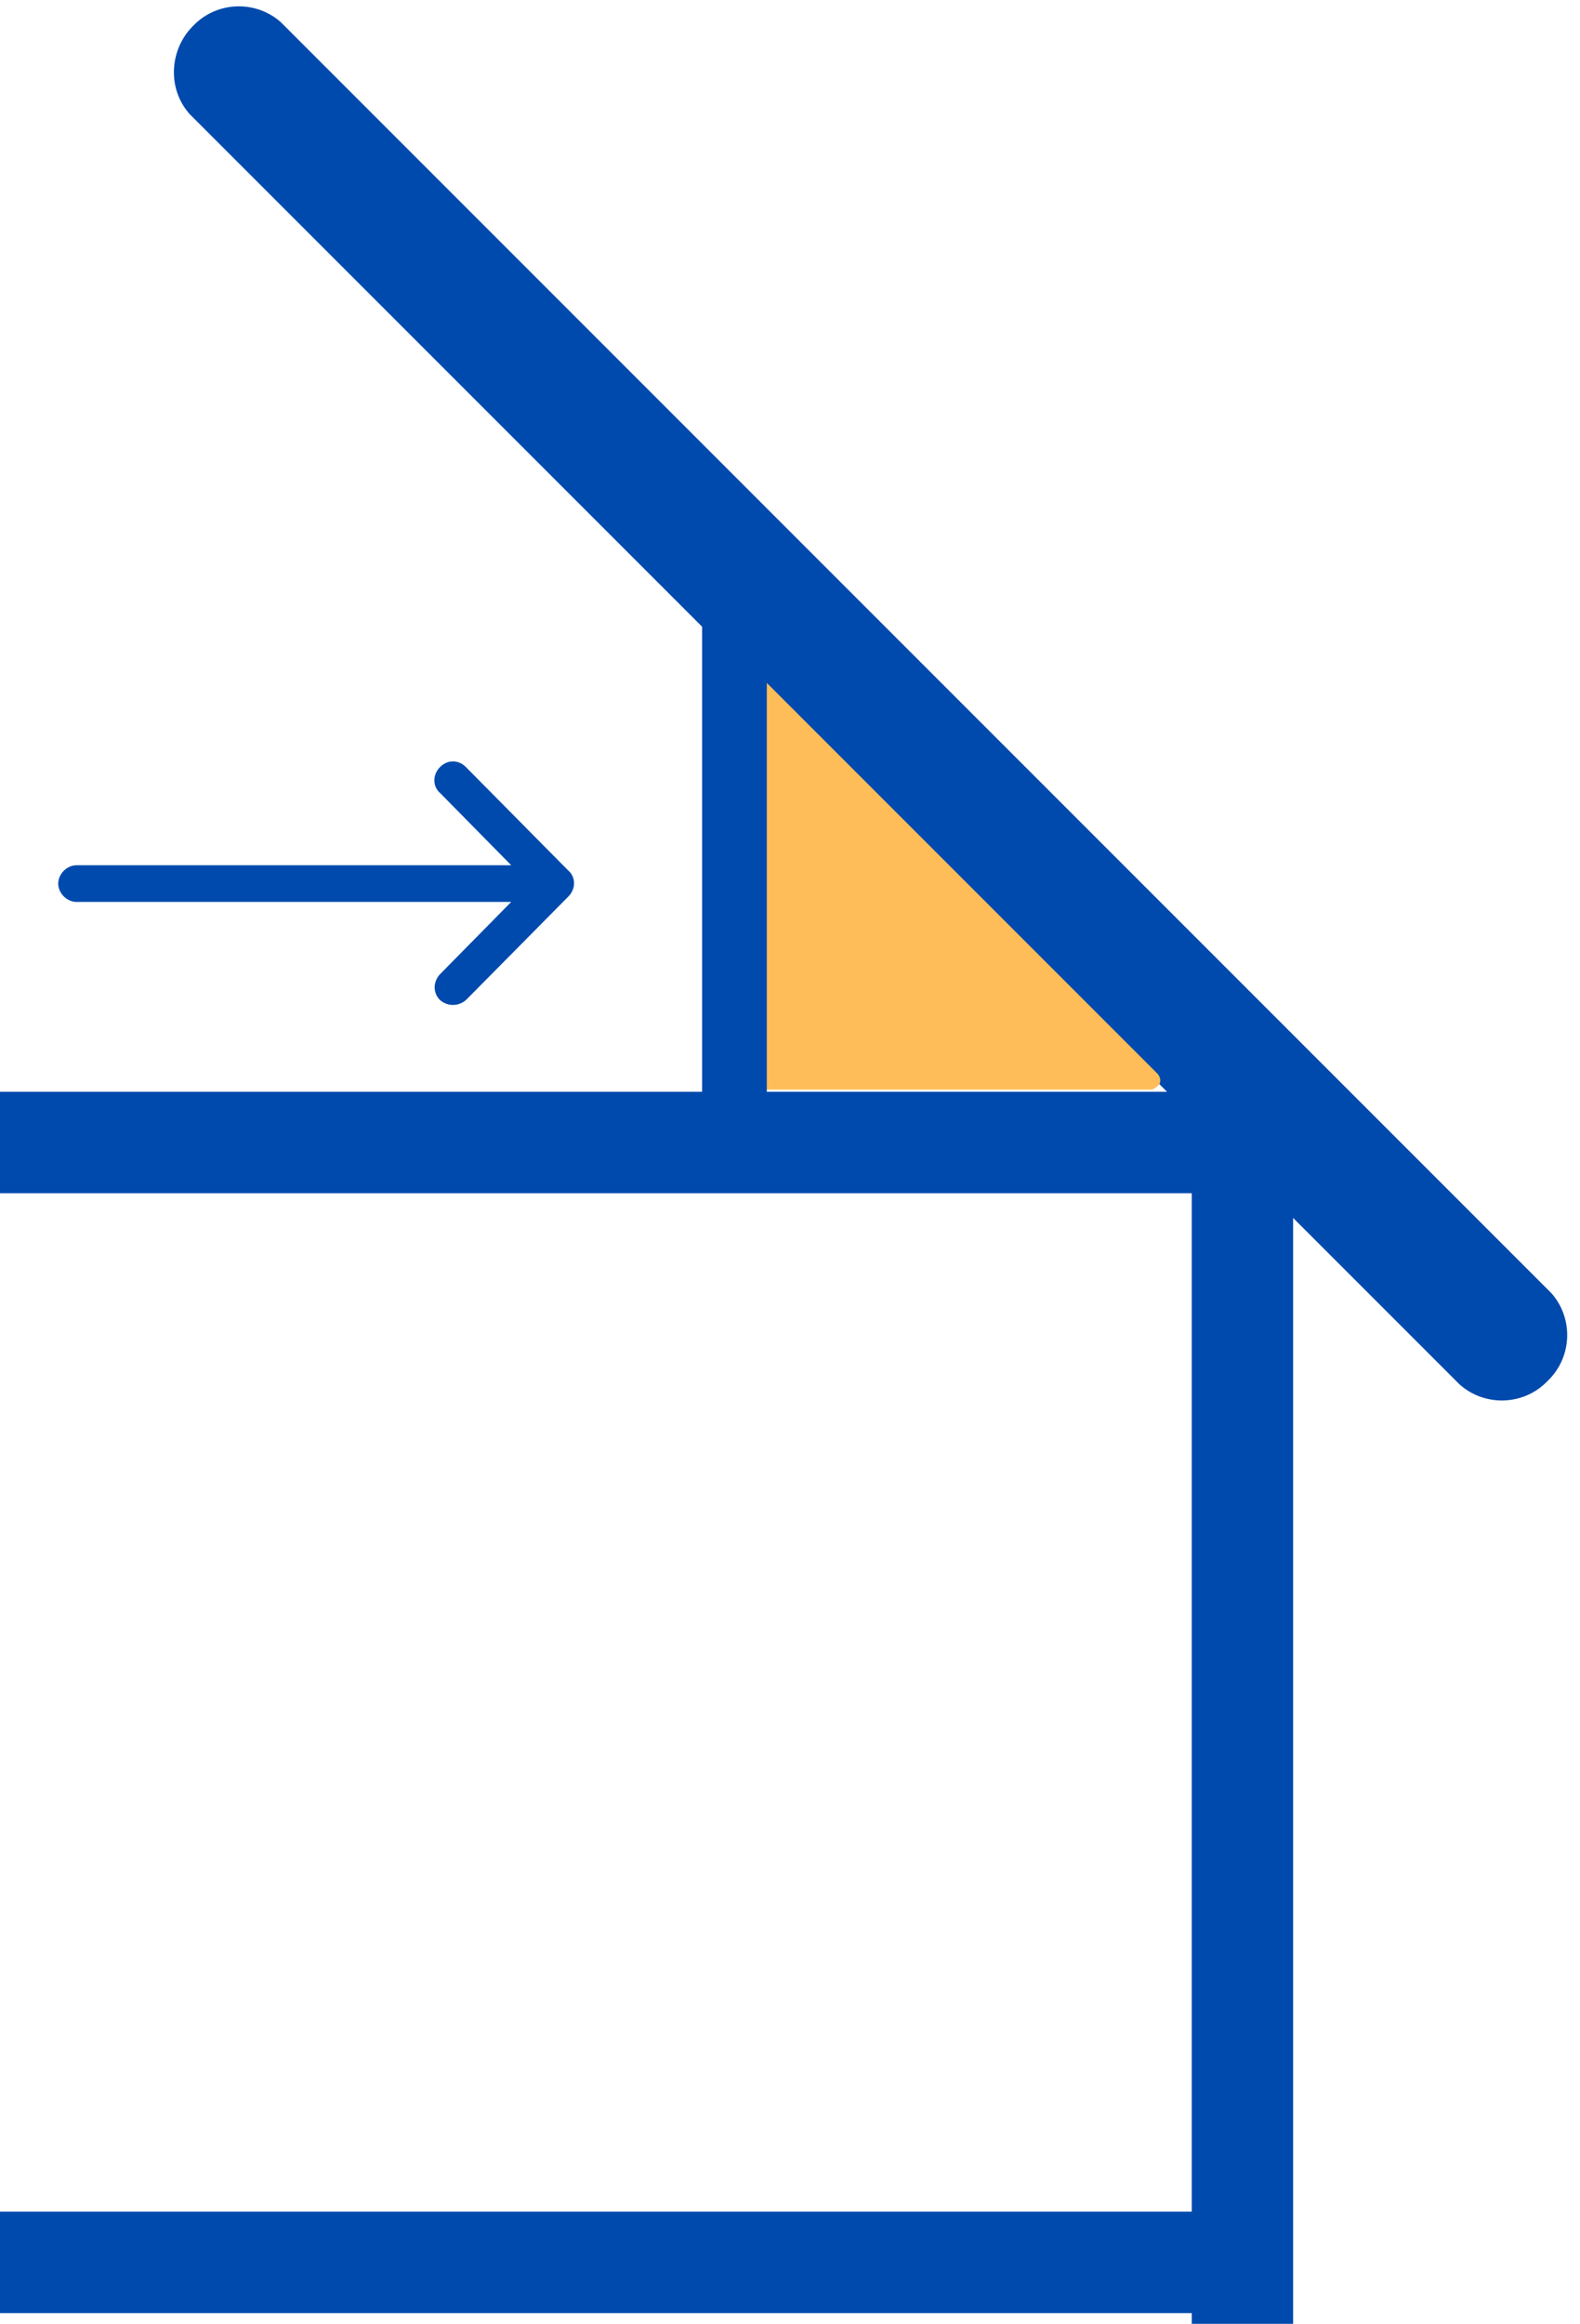
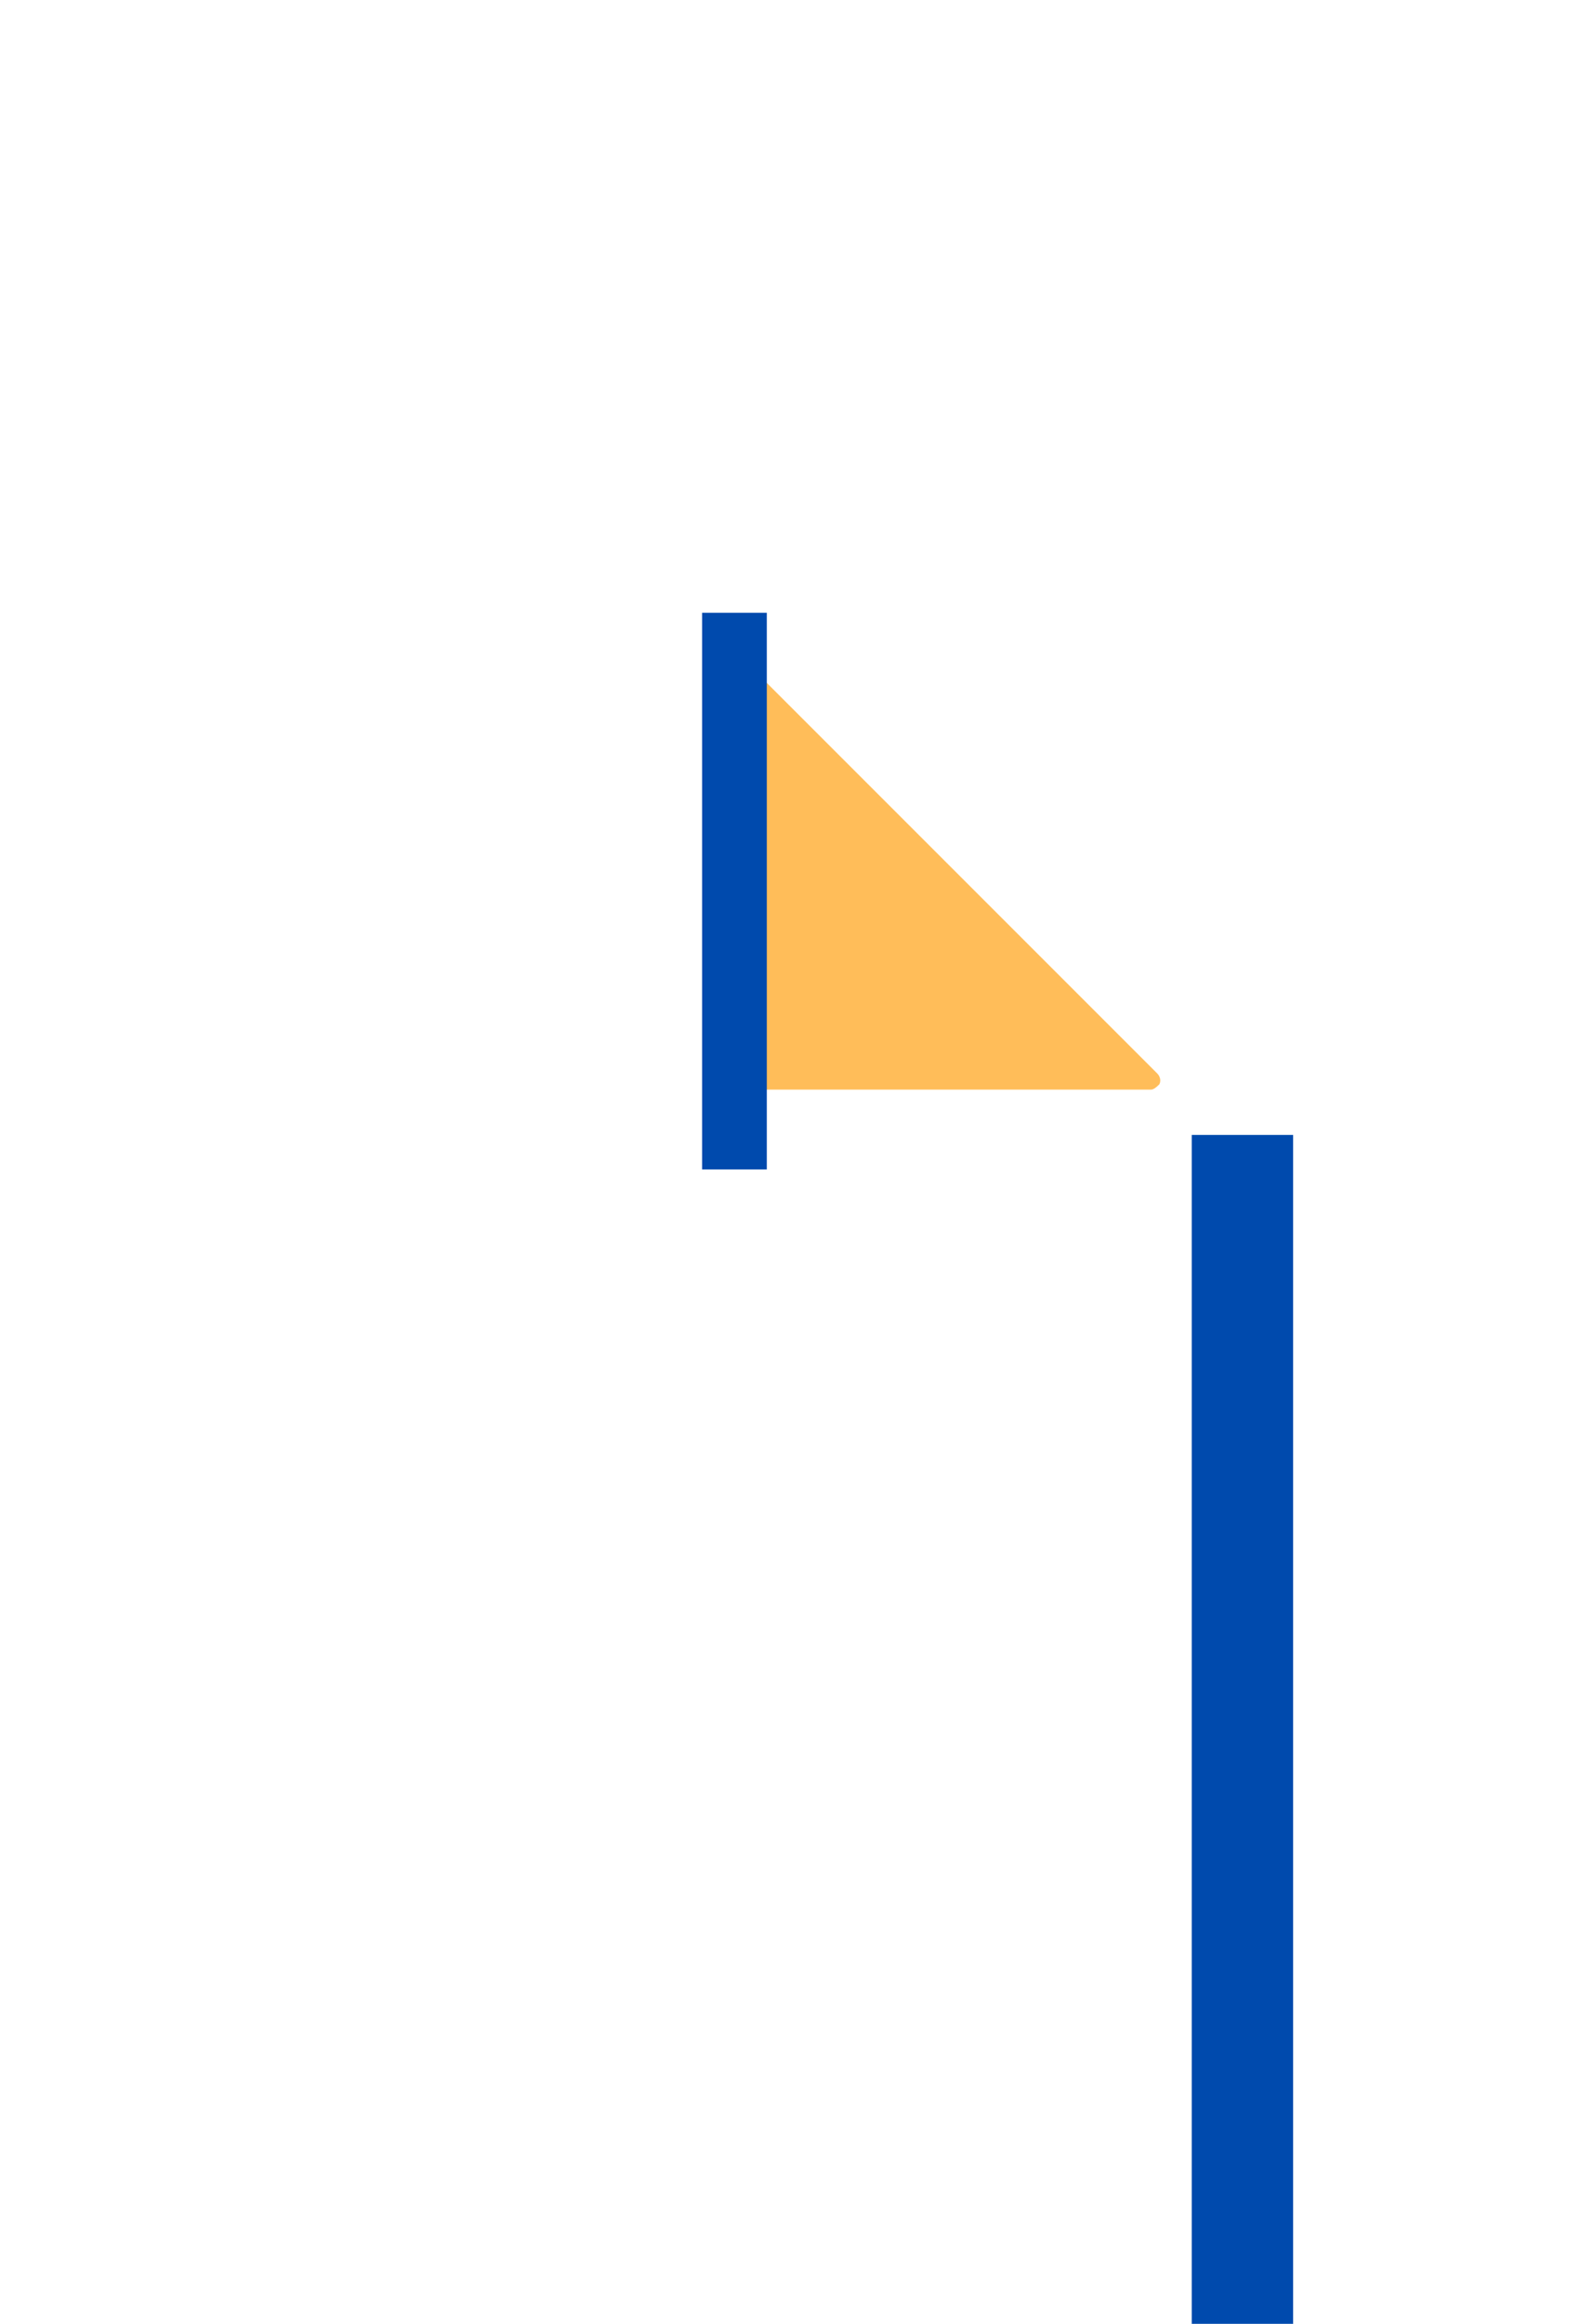
<svg xmlns="http://www.w3.org/2000/svg" id="Ebene_2" data-name="Ebene 2" viewBox="0 0 146.5 215.4">
  <defs>
    <style>      .cls-1 {        fill: #ffbd59;      }      .cls-2 {        clip-path: url(#clippath-2);      }      .cls-3 {        clip-path: url(#clippath-6);      }      .cls-4 {        clip-path: url(#clippath-7);      }      .cls-5 {        clip-path: url(#clippath-1);      }      .cls-6 {        clip-path: url(#clippath-4);      }      .cls-7 {        clip-path: url(#clippath-9);      }      .cls-8 {        clip-path: url(#clippath);      }      .cls-9 {        fill: #004aad;      }      .cls-10 {        fill: none;      }      .cls-11 {        clip-path: url(#clippath-3);      }      .cls-12 {        clip-path: url(#clippath-8);      }      .cls-13 {        clip-path: url(#clippath-5);      }    </style>
    <clipPath id="clippath">
-       <rect class="cls-10" x="15.8" width="130.7" height="130.7" />
-     </clipPath>
+       </clipPath>
    <clipPath id="clippath-1">
-       <rect class="cls-10" x="74.7" y="-25.3" width="12" height="181" transform="translate(-22.47 76.16) rotate(-45)" />
-     </clipPath>
+       </clipPath>
    <clipPath id="clippath-2">
      <rect class="cls-10" x="74.7" y="-25.3" width="12" height="181" transform="translate(-22.47 76.16) rotate(-45)" />
    </clipPath>
    <clipPath id="clippath-3">
      <rect class="cls-10" x="69.1" y="62.7" width="38.5" height="38.3" />
    </clipPath>
    <clipPath id="clippath-4">
      <rect class="cls-10" x="68.6" y="62" width="39" height="39" />
    </clipPath>
    <clipPath id="clippath-5">
      <rect class="cls-10" y="101.2" width="119.8" height="9.5" />
    </clipPath>
    <clipPath id="clippath-6">
-       <rect class="cls-10" y="205" width="119.8" height="9.7" />
-     </clipPath>
+       </clipPath>
    <clipPath id="clippath-7">
      <rect class="cls-10" x="65.1" y="56.4" width="6" height="52" />
    </clipPath>
    <clipPath id="clippath-8">
      <rect class="cls-10" x="110.5" y="104.7" width="10.1" height="110.7" />
    </clipPath>
    <clipPath id="clippath-9">
-       <rect class="cls-10" x="5.3" y="70.3" width="48" height="23" />
-     </clipPath>
+       </clipPath>
  </defs>
  <g id="Ebene_1-2" data-name="Ebene 1">
    <g class="cls-8">
      <g class="cls-5">
        <g class="cls-2">
          <path class="cls-9" d="M143.6,119.6L26.3,2.3C24,0,20.2,0,17.9,2.4c-2.3,2.3-2.4,6.1-.1,8.4l117.3,117.3c2.3,2.3,6.1,2.3,8.4-.1,2.4-2.3,2.4-6.1,.1-8.4Z" />
        </g>
      </g>
    </g>
    <g class="cls-11">
      <path class="cls-1" d="M69.6,63.1v37.1h37.1l-37.1-37.1Z" />
    </g>
    <g class="cls-6">
      <path class="cls-1" d="M106.7,101h-37.1c-.6,0-1-.4-1-.8V63.1c0-.4,.2-.7,.6-.8,.2-.2,.7-.1,1,.1l37.1,37.1c.2,.2,.4,.6,.2,1-.2,.2-.5,.5-.8,.5h0Zm-36.2-1.9h33.9l-33.9-33.9v33.9Z" />
    </g>
    <g class="cls-13">
-       <path class="cls-9" d="M0,101.2H119.5v9.4H0v-9.4Z" />
-     </g>
+       </g>
    <g class="cls-3">
      <path class="cls-9" d="M0,205H119.5v9.4H0v-9.4Z" />
    </g>
    <g class="cls-4">
      <path class="cls-9" d="M65.1,108.4V56.8h7v51.6h-7Z" />
    </g>
    <g class="cls-12">
      <path class="cls-9" d="M110.5,215.4V105.2h9.4v110.2h-9.4Z" />
    </g>
    <g class="cls-7">
      <path class="cls-9" d="M43.2,92.7l9.5-9.6c.7-.7,.7-1.8,0-2.4l-9.5-9.6c-.7-.7-1.7-.7-2.4,0-.7,.7-.7,1.8,0,2.4l6.6,6.7H7.1c-.9,0-1.7,.8-1.7,1.7s.8,1.7,1.7,1.7H47.4l-6.6,6.7c-.3,.3-.5,.8-.5,1.2,0,.5,.2,.9,.5,1.2,.7,.6,1.7,.6,2.4,0h0Z" />
    </g>
  </g>
</svg>